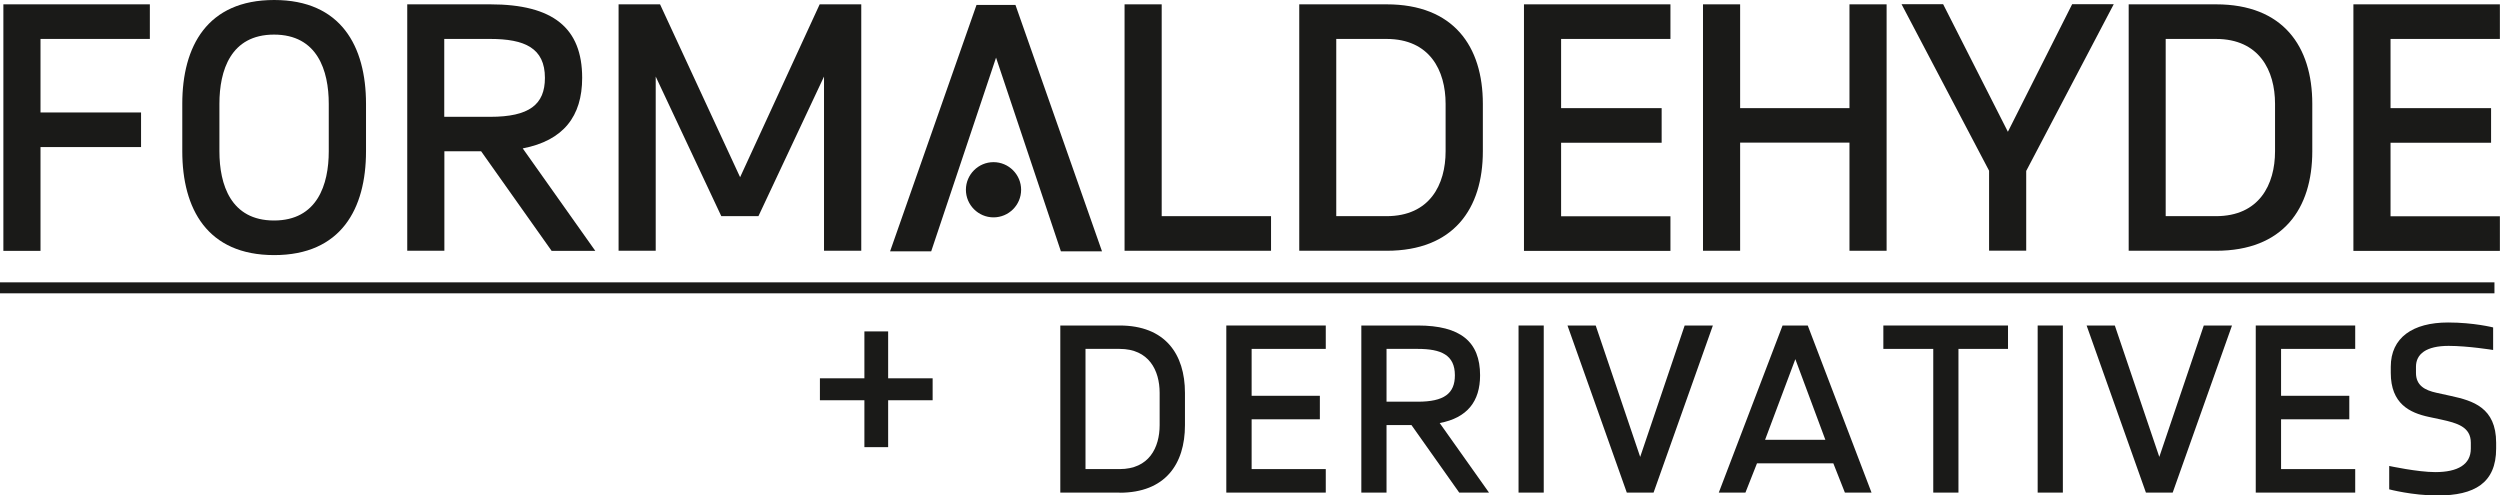
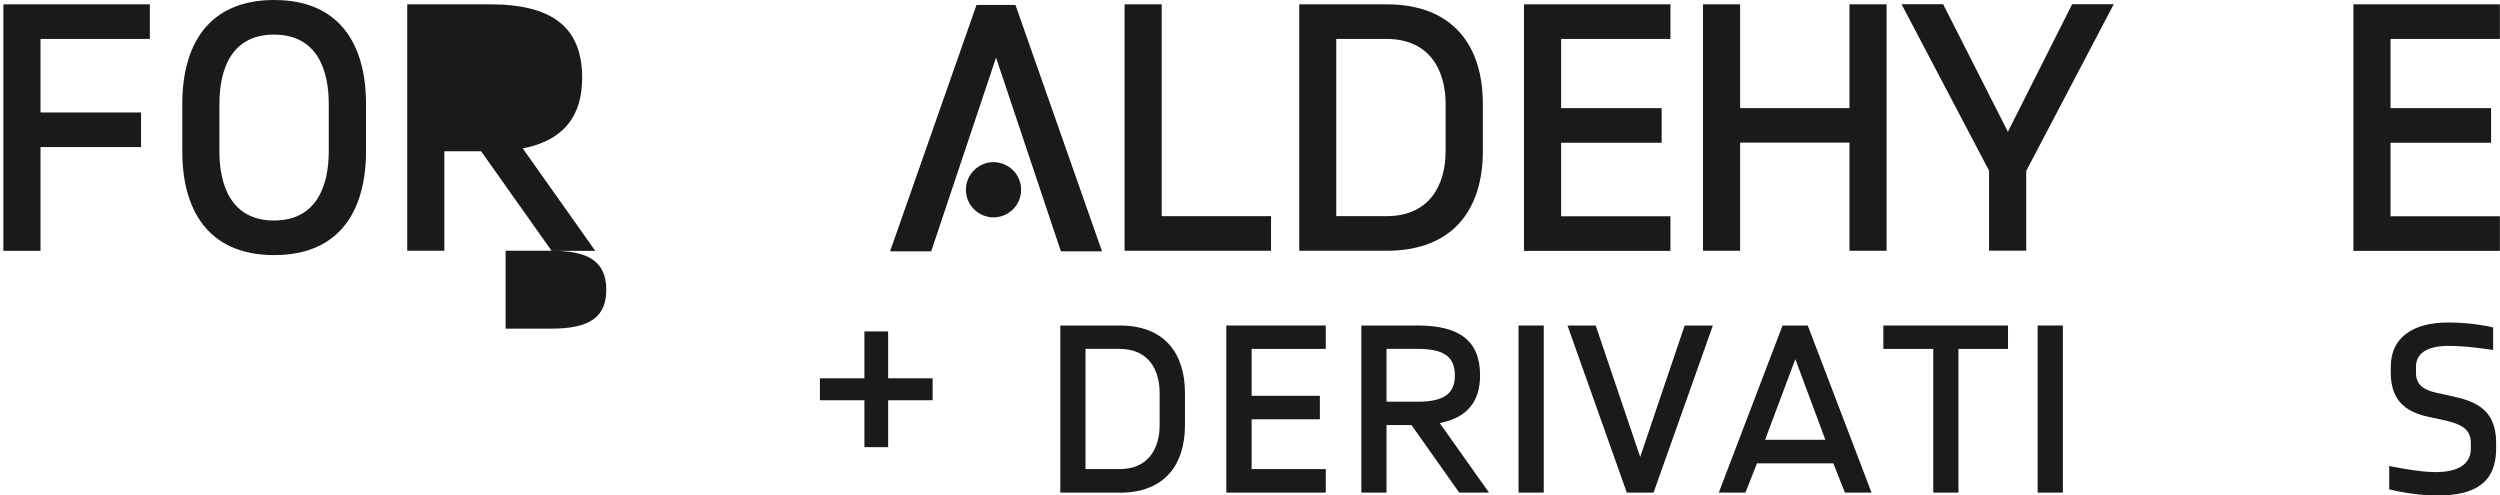
<svg xmlns="http://www.w3.org/2000/svg" id="Ebene_1" viewBox="0 0 207.37 41.1">
  <defs>
    <style>.cls-1{fill:#1a1a18;stroke-width:0px;}</style>
  </defs>
  <g id="positiv">
-     <rect id="Linie" class="cls-1" y="23.42" width="206.91" height=".91" />
    <path class="cls-1" d="M92.87,40.86h-4.92v-13.86h4.92c3.77,0,5.42,2.36,5.42,5.59v2.68c0,3.24-1.65,5.6-5.42,5.6ZM96.19,32.59c0-1.87-.89-3.65-3.32-3.65h-2.83v9.97h2.83c2.44,0,3.32-1.78,3.32-3.65v-2.68Z" />
    <path class="cls-1" d="M101.72,40.86v-13.86h8.25v1.94h-6.15v3.89h5.66v1.95h-5.66v4.13h6.15v1.95h-8.25Z" />
    <path class="cls-1" d="M121.04,40.86l-3.96-5.6h-2.07v5.6h-2.09v-13.86h4.68c3.54,0,5.17,1.34,5.17,4.13,0,2.16-1.06,3.53-3.35,3.96l4.09,5.77h-2.46ZM117.6,28.94h-2.59v4.38h2.59c2.19,0,3.08-.68,3.08-2.19,0-1.68-1.13-2.19-3.08-2.19Z" />
    <path class="cls-1" d="M125.96,40.86v-13.86h2.09v13.86h-2.09Z" />
    <path class="cls-1" d="M137.16,40.86h-2.22l-4.92-13.86h2.34l3.69,10.9,3.69-10.9h2.34l-4.92,13.86Z" />
    <path class="cls-1" d="M153.03,40.86l-.96-2.43h-6.33l-.96,2.43h-2.21l5.29-13.86h2.09l5.29,13.86h-2.22ZM148.92,29.79l-2.51,6.69h5l-2.49-6.69Z" />
    <path class="cls-1" d="M162.45,28.94v11.92h-2.09v-11.92h-4.14v-1.94h10.34v1.94h-4.11Z" />
    <path class="cls-1" d="M169.02,40.86v-13.86h2.09v13.86h-2.09Z" />
-     <path class="cls-1" d="M180.22,40.86h-2.22l-4.92-13.86h2.34l3.69,10.9,3.69-10.9h2.34l-4.92,13.86Z" />
-     <path class="cls-1" d="M187.11,40.86v-13.86h8.25v1.94h-6.15v3.89h5.66v1.95h-5.66v4.13h6.15v1.95h-8.25Z" />
    <path class="cls-1" d="M202.19,41.1c-2.09,0-4.01-.51-4.01-.51v-1.94s2.36.51,3.82.51c1.87,0,2.95-.63,2.95-1.95v-.49c0-1.31-1.13-1.63-2.46-1.92l-1.03-.22c-1.58-.34-3.15-1.09-3.15-3.65v-.51c0-2.41,1.82-3.67,4.75-3.67,2.14,0,3.74.41,3.74.41v1.87s-2.09-.34-3.69-.34c-1.87,0-2.71.68-2.71,1.73v.51c0,1.05.74,1.44,1.7,1.65l1.23.27c1.77.39,3.72.95,3.72,3.87v.49c0,2.87-1.82,3.89-4.85,3.89Z" />
    <path class="cls-1" d="M73.67,33.2v3.89h-1.97v-3.89h-3.69v-1.82h3.69v-3.89h1.97v3.89h3.69v1.82h-3.69Z" />
    <path class="cls-1" d="M195.21,20.8V.36h12.15v2.87h-9.07v5.74h8.34v2.87h-8.34v6.1h9.07v2.87h-12.15Z" />
-     <path class="cls-1" d="M183.82,20.8h-7.25V.36h7.25c5.55,0,7.98,3.48,7.98,8.25v3.94c0,4.77-2.43,8.25-7.98,8.25ZM188.71,8.61c0-2.76-1.31-5.38-4.9-5.38h-4.17v14.7h4.17c3.59,0,4.9-2.62,4.9-5.38v-3.94Z" />
    <path class="cls-1" d="M168.07,14.16v6.63h-3.08v-6.63l-7.26-13.81h3.45l5.37,10.58,5.33-10.58h3.45l-7.25,13.81Z" />
    <path class="cls-1" d="M153.41,20.8v-8.97h-9.07v8.97h-3.08V.36h3.08v8.61h9.07V.36h3.08v20.44h-3.08Z" />
    <path class="cls-1" d="M126.41,20.8V.36h12.15v2.87h-9.07v5.74h8.34v2.87h-8.34v6.1h9.07v2.87h-12.15Z" />
    <path class="cls-1" d="M115.02,20.8h-7.25V.36h7.25c5.55,0,7.98,3.48,7.98,8.25v3.94c0,4.77-2.43,8.25-7.98,8.25ZM119.91,8.61c0-2.76-1.31-5.38-4.9-5.38h-4.17v14.7h4.17c3.59,0,4.9-2.62,4.9-5.38v-3.94Z" />
    <path class="cls-1" d="M93.28,20.8V.36h3.08v17.57h9.07v2.87h-12.15Z" />
    <g id="A">
      <path class="cls-1" d="M81,.41h3.23l7.18,20.44h-3.41l-5.38-16.07-5.38,16.07h-3.41L81,.41Z" />
      <path class="cls-1" d="M84.7,15.74c0,1.27-1.03,2.29-2.29,2.29s-2.29-1.03-2.29-2.29,1.03-2.29,2.29-2.29,2.29,1.03,2.29,2.29" />
    </g>
-     <path class="cls-1" d="M68.35,20.8V6.35l-5.44,11.58h-3.08l-5.44-11.58v14.45h-3.08V.36h3.44l6.64,14.34L67.99.36h3.45v20.44h-3.08Z" />
-     <path class="cls-1" d="M45.75,20.8l-5.84-8.25h-3.05v8.25h-3.08V.36h6.89c5.22,0,7.62,1.97,7.62,6.1,0,3.19-1.56,5.2-4.93,5.85l6.02,8.5h-3.63ZM40.66,3.23h-3.81v6.46h3.81c3.23,0,4.54-1.01,4.54-3.23,0-2.47-1.67-3.23-4.54-3.23Z" />
+     <path class="cls-1" d="M45.75,20.8l-5.84-8.25h-3.05v8.25h-3.08V.36h6.89c5.22,0,7.62,1.97,7.62,6.1,0,3.19-1.56,5.2-4.93,5.85l6.02,8.5h-3.63Zh-3.81v6.46h3.81c3.23,0,4.54-1.01,4.54-3.23,0-2.47-1.67-3.23-4.54-3.23Z" />
    <path class="cls-1" d="M22.74,21.16c-5.55,0-7.62-3.84-7.62-8.61v-3.94C15.12,3.84,17.19,0,22.74,0s7.62,3.84,7.62,8.61v3.94c0,4.77-2.07,8.61-7.62,8.61ZM27.27,8.61c0-2.76-.94-5.74-4.54-5.74s-4.53,2.98-4.53,5.74v3.94c0,2.76.94,5.74,4.53,5.74s4.54-2.98,4.54-5.74v-3.94Z" />
    <path class="cls-1" d="M3.36,3.23v6.1h8.34v2.87H3.36v8.61H.28V.36h12.15v2.87H3.36Z" />
  </g>
</svg>